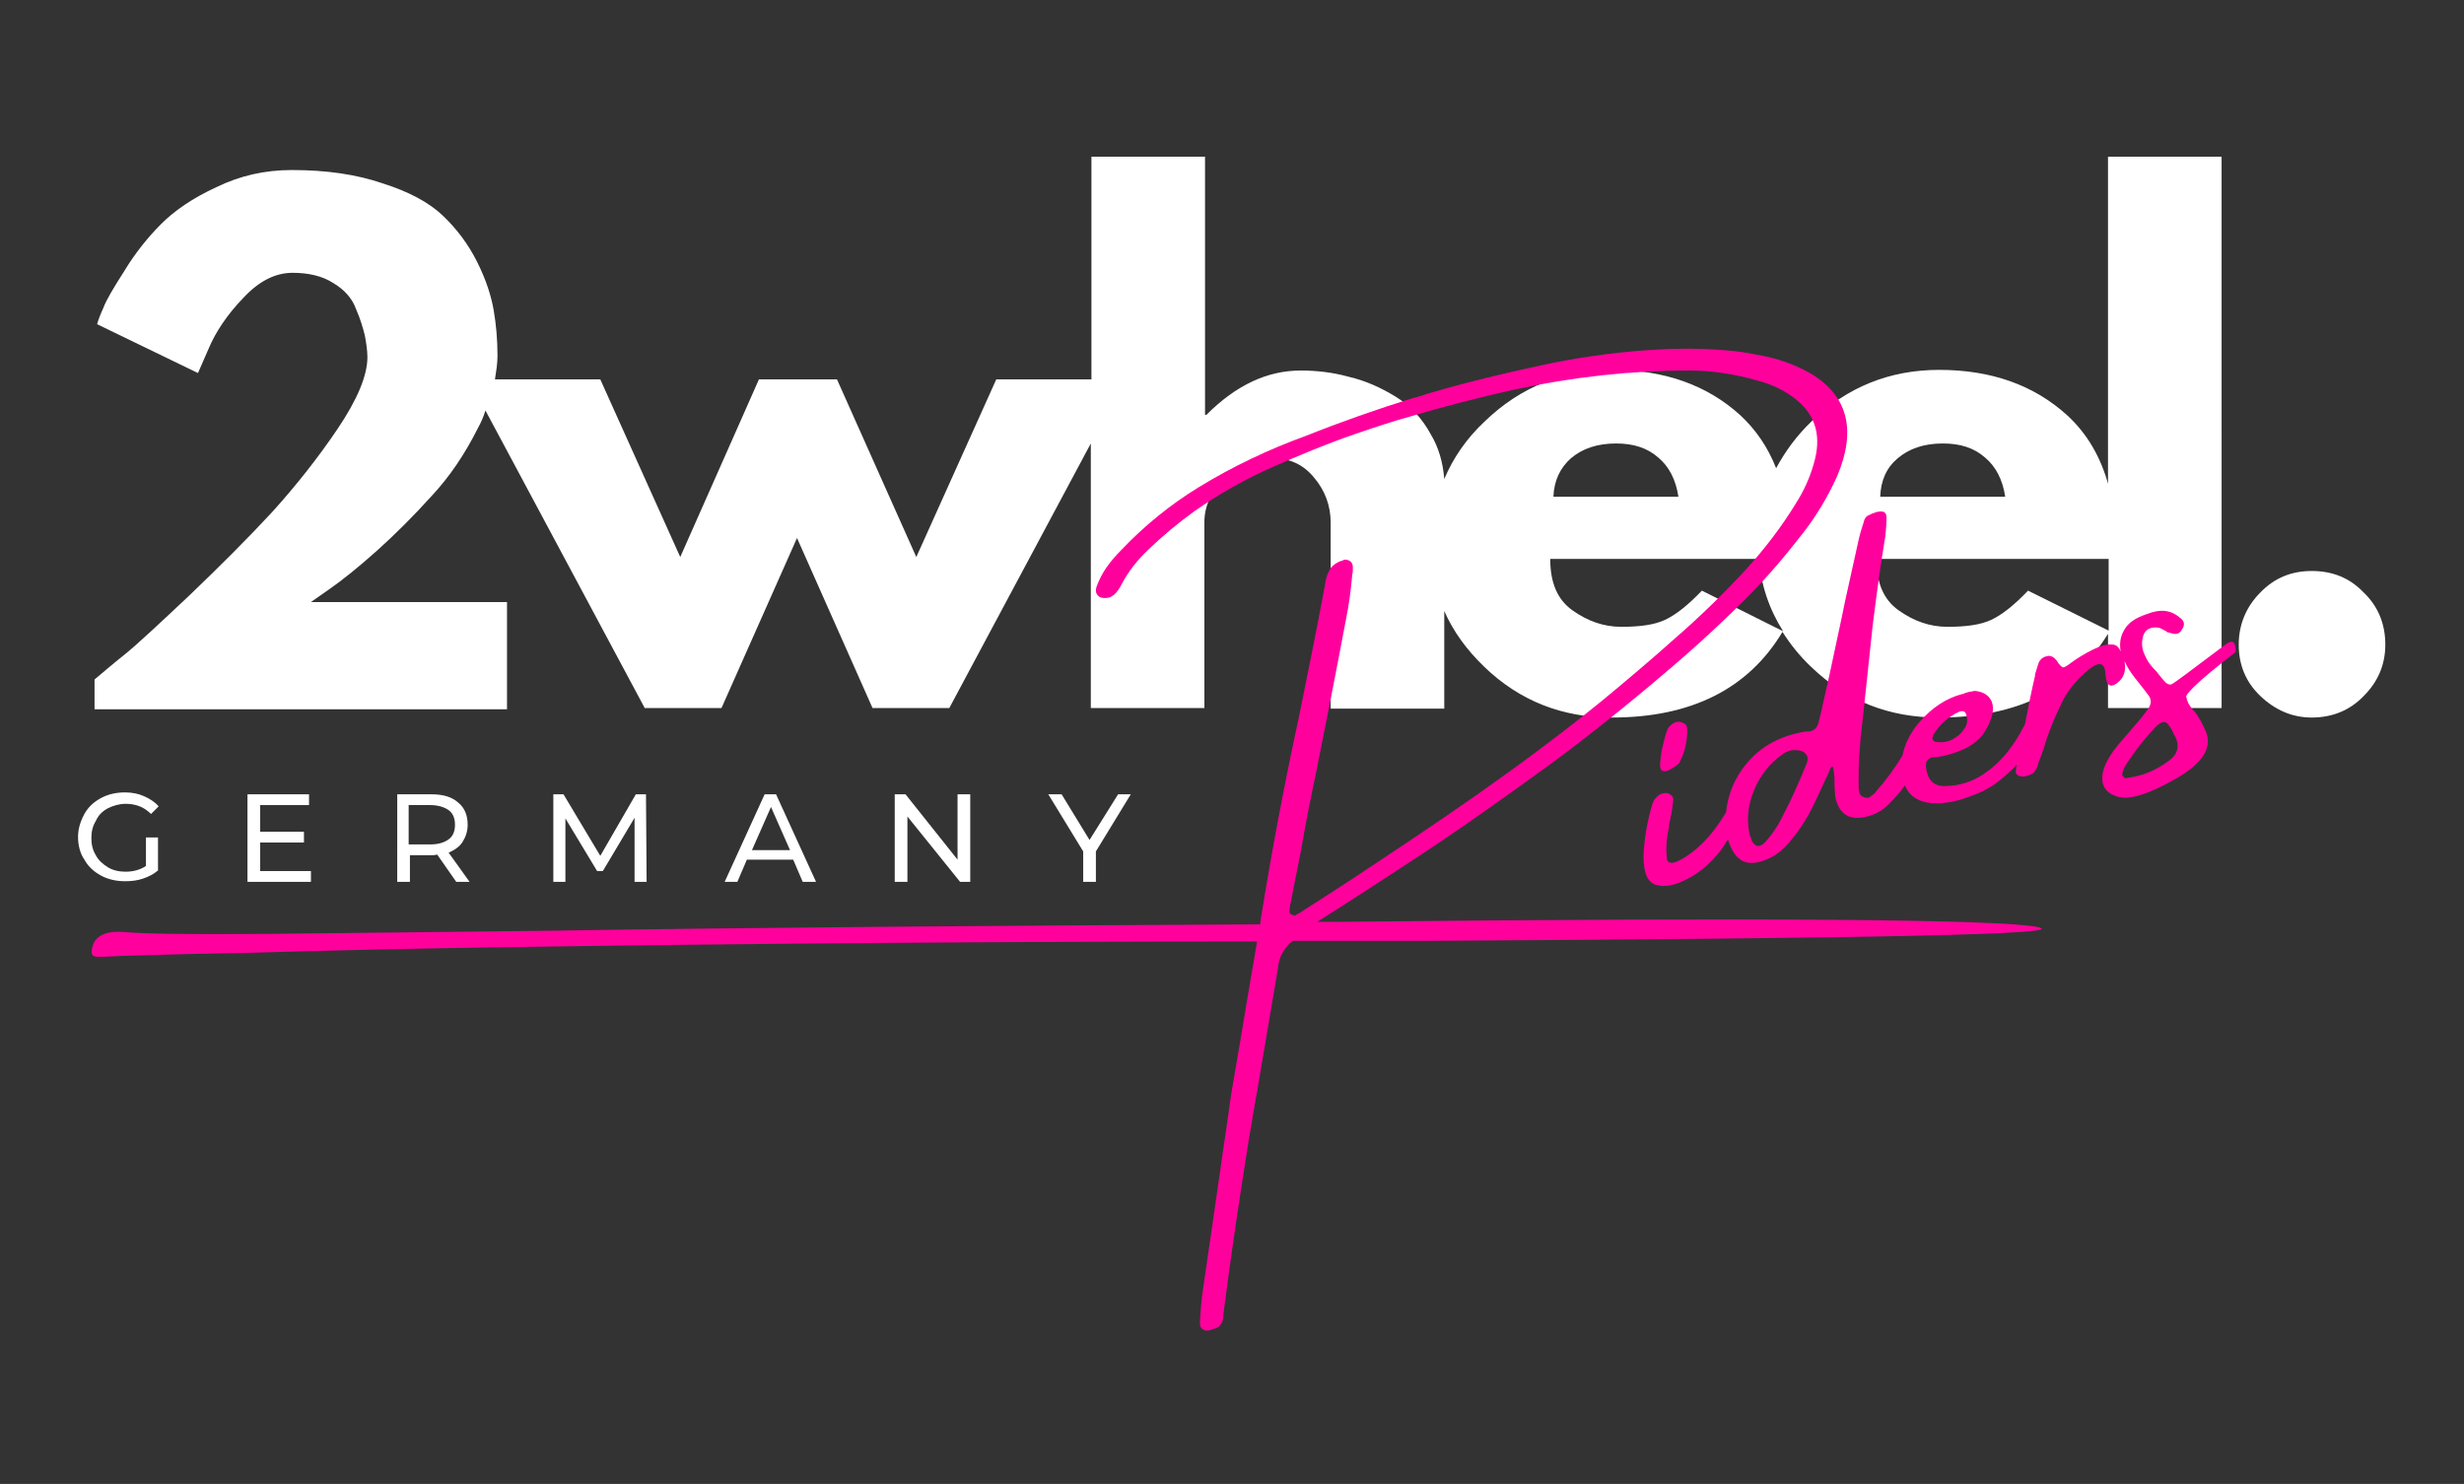
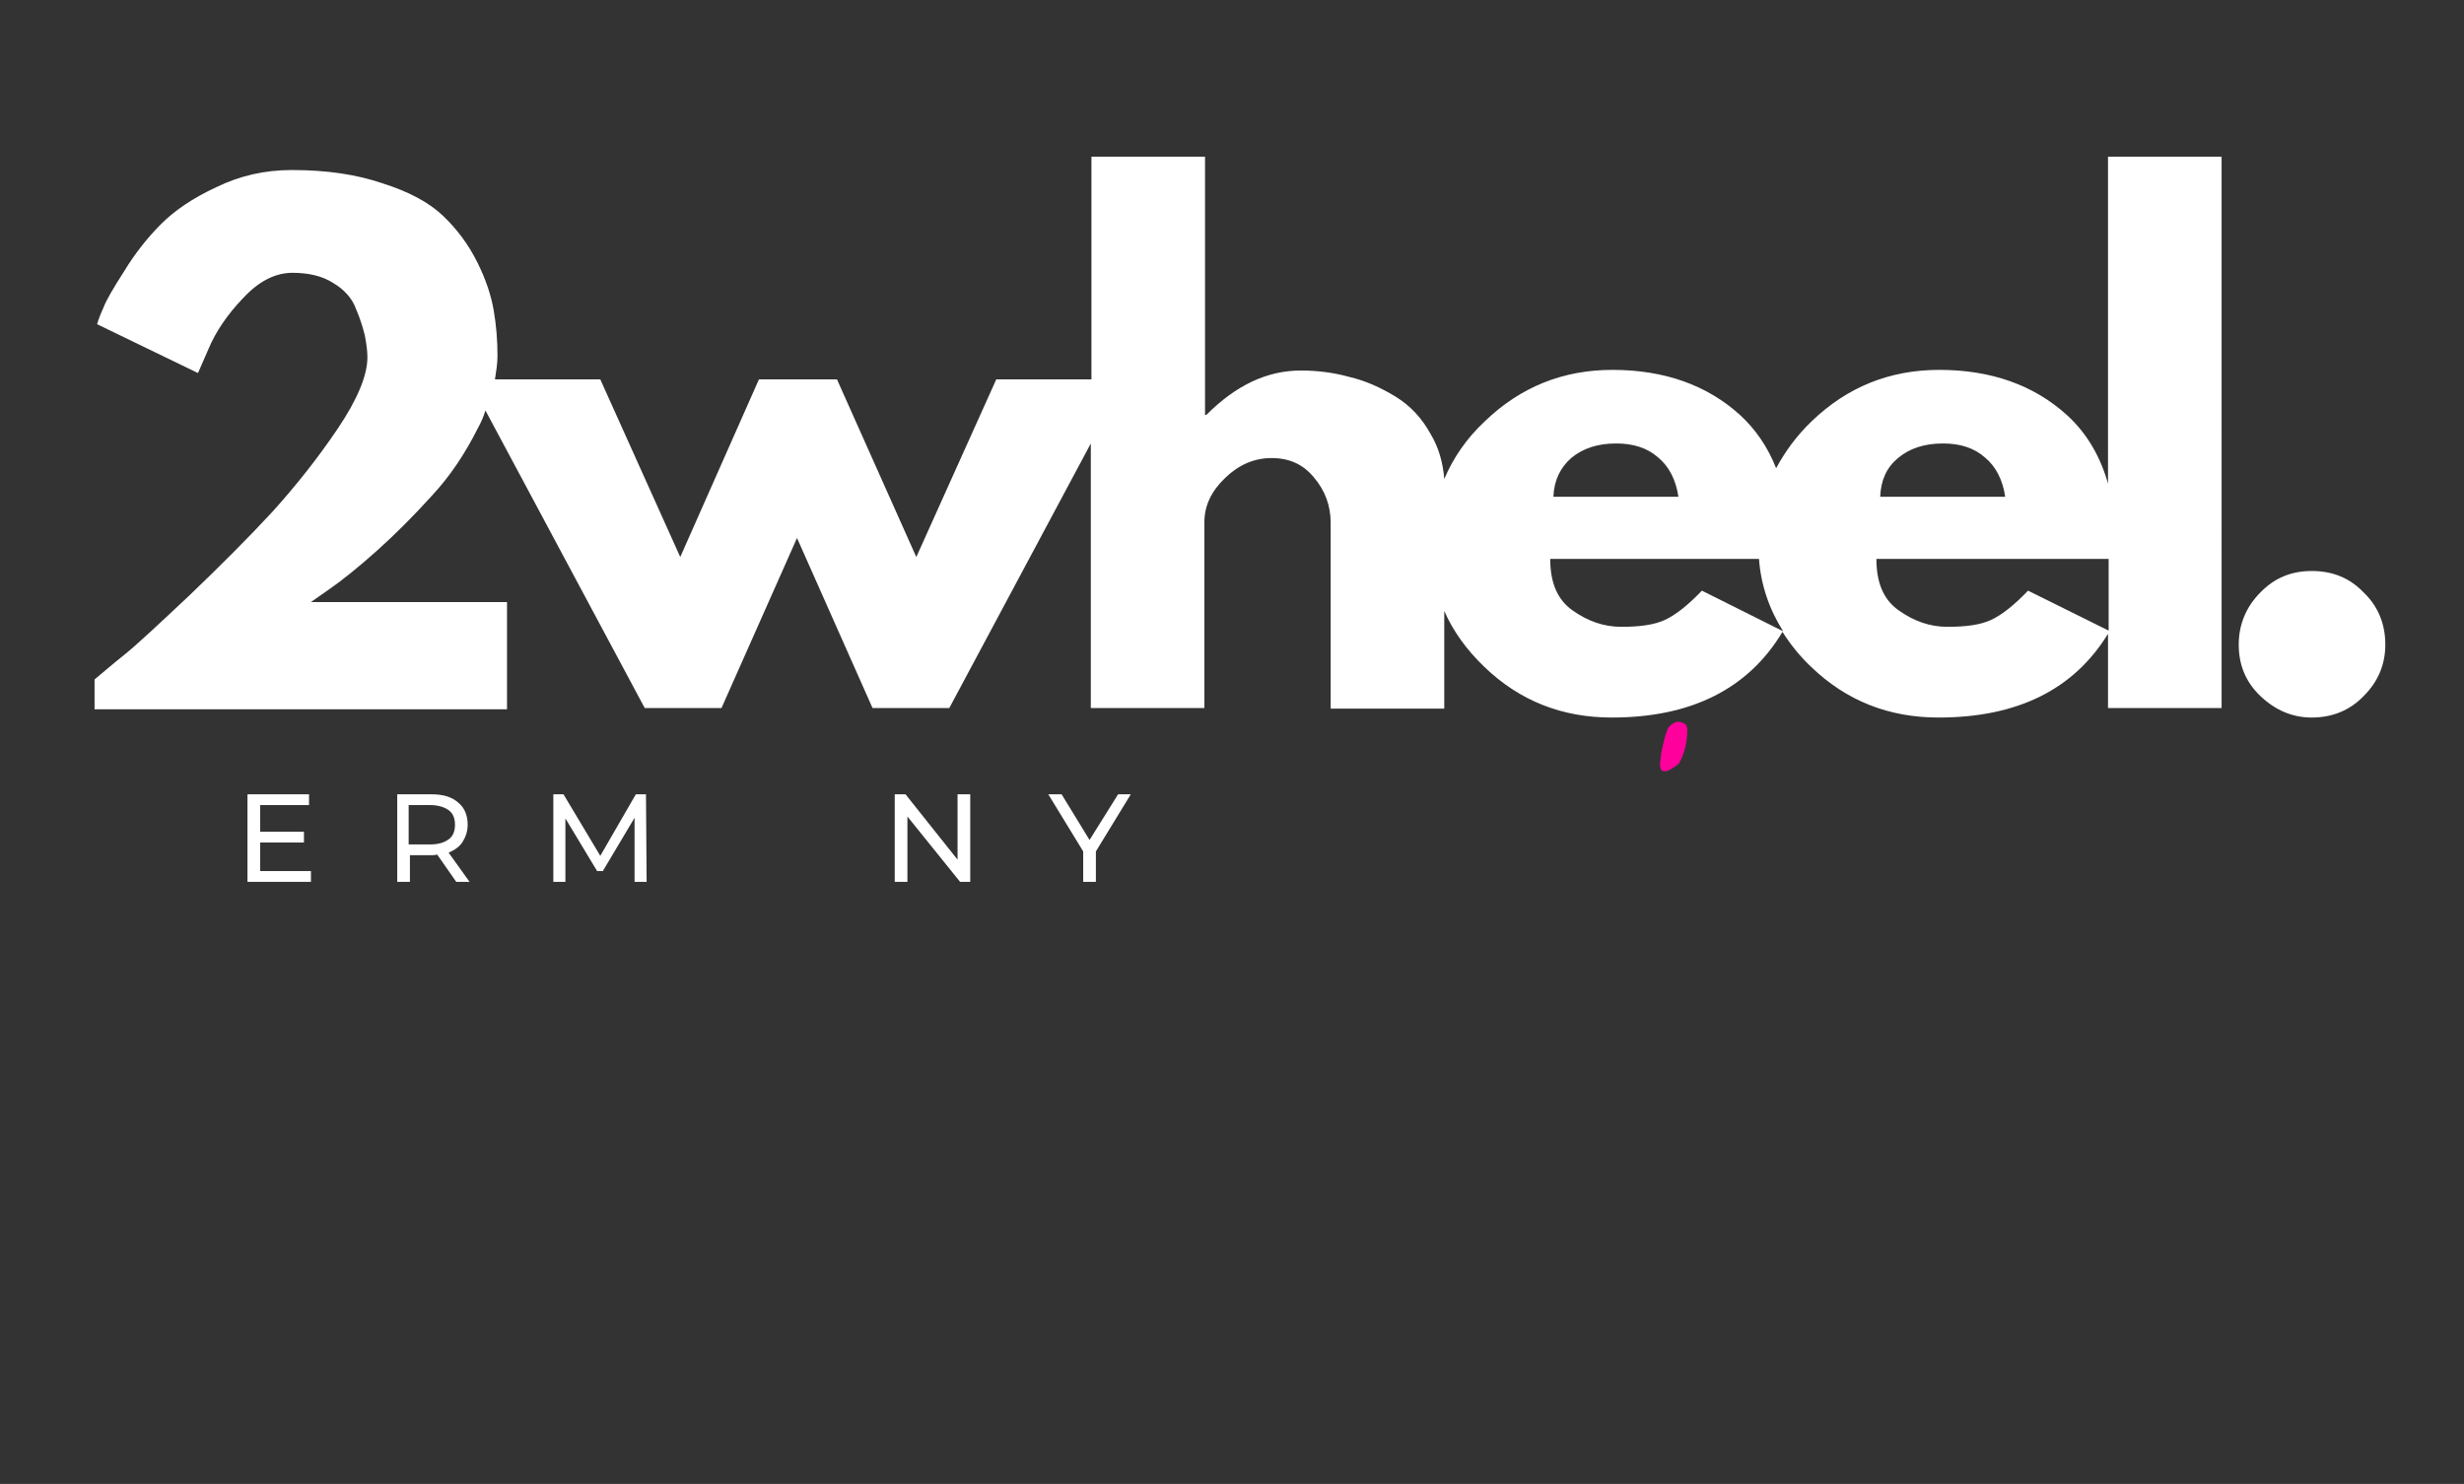
<svg xmlns="http://www.w3.org/2000/svg" id="Ebene_1" x="0px" y="0px" width="388.3px" height="233.9px" viewBox="0 0 388.3 233.9" style="enable-background:new 0 0 388.3 233.9;" xml:space="preserve">
  <rect x="0" y="0" width="388.3" height="233.9" fill="#333333" stroke="none" />
  <style type="text/css">	.st0{fill:#FFFFFF;}	.st1{fill:#FF009D;}</style>
  <path class="st0" d="M332.3,76.6c-1.2-4.5-3.4-8.3-6.6-11.2c-5.2-4.7-11.9-7.1-20.1-7.1c-7.8,0-14.5,2.7-20.1,8.1 c-2.4,2.3-4.2,4.8-5.6,7.4c-1.3-3.3-3.2-6.1-5.7-8.4c-5.2-4.7-11.9-7.1-20.1-7.1c-7.8,0-14.5,2.7-20.1,8.1c-2.9,2.7-5,5.8-6.4,9.1 c-0.2-2.6-0.9-5-2.1-7c-1.4-2.6-3.3-4.6-5.6-6c-2.3-1.4-4.7-2.5-7.3-3.1c-2.5-0.7-5.1-1-7.6-1c-5.3,0-10.2,2.3-14.9,7h-0.2V24.7 h-17.9v35.1H157l-12.6,28l-12.5-28h-12.3l-12.4,28l-12.6-28H78c0.2-1.3,0.4-2.5,0.4-3.7c0-2.5-0.2-4.9-0.6-7.2 c-0.4-2.3-1.2-4.8-2.6-7.6c-1.4-2.8-3.2-5.2-5.4-7.3c-2.2-2.1-5.4-3.8-9.5-5.1c-4.1-1.4-8.8-2.1-14.3-2.1c-4.3,0-8.2,0.9-11.9,2.7 c-3.7,1.7-6.6,3.7-8.7,5.8c-2.1,2.1-4.1,4.6-5.8,7.4c-1.8,2.8-2.9,4.7-3.3,5.8c-0.5,1.1-0.8,1.9-1,2.6l15.9,7.7l1.7-3.9 c1.1-2.6,2.9-5.3,5.4-7.9c2.5-2.7,5.1-4,7.8-4c2.5,0,4.7,0.5,6.4,1.6c1.7,1,3,2.4,3.6,4.1c0.7,1.6,1.1,3,1.4,4.2 c0.2,1.1,0.4,2.3,0.4,3.4c0,2.9-1.6,6.7-4.7,11.3c-3.1,4.6-6.6,9-10.3,13.1c-3.8,4.1-8.1,8.4-13,13.1c-4.9,4.6-8.3,7.8-10.3,9.4 c-2,1.6-3.5,2.9-4.7,3.9v4.7h65V94.9H49l3-2.1c2-1.4,4.5-3.4,7.4-6c2.9-2.6,5.8-5.5,8.6-8.6c2.9-3.1,5.3-6.7,7.3-10.7 c0.5-0.9,0.9-1.8,1.2-2.8l25.1,46.9h12.1l11.9-26.8l11.9,26.8h12.1l22.3-41.7v41.7h17.9V82.3c0-2.6,1.1-4.9,3.3-7 c2.2-2.1,4.6-3.1,7.3-3.1c2.8,0,5,1,6.7,3.1c1.7,2,2.6,4.4,2.6,7.1v29.3h17.9V96.3c1.4,3.2,3.5,6.1,6.3,8.8c5.6,5.4,12.3,8,20.1,8 c12.5,0,21.5-4.5,26.9-13.5c1.2,1.9,2.7,3.8,4.5,5.5c5.6,5.4,12.3,8,20.1,8c12.4,0,21.3-4.4,26.7-13.2v11.7h17.9V24.7h-17.9V76.6z  M247.6,72.2c1.8-1.5,4.1-2.3,7.1-2.3c2.7,0,4.9,0.7,6.6,2.2c1.7,1.4,2.8,3.5,3.2,6.2h-19.7C244.9,75.7,245.9,73.7,247.6,72.2z  M268.2,93.1c-2.2,2.3-4.1,3.8-5.8,4.6c-1.7,0.8-4,1.1-6.9,1.1c-2.8,0-5.3-0.9-7.7-2.6c-2.4-1.7-3.5-4.4-3.5-8.1h32.9 c0.3,4.1,1.6,7.9,3.8,11.4L268.2,93.1z M299.1,72.2c1.8-1.5,4.1-2.3,7.1-2.3c2.7,0,4.9,0.7,6.6,2.2c1.7,1.4,2.8,3.5,3.2,6.2h-19.7 C296.4,75.7,297.3,73.7,299.1,72.2z M319.6,93.1c-2.2,2.3-4.1,3.8-5.8,4.6c-1.7,0.8-4,1.1-6.9,1.1c-2.8,0-5.3-0.9-7.7-2.6 c-2.4-1.7-3.5-4.4-3.5-8.1h36.6v11.3L319.6,93.1z" />
  <path class="st0" d="M364.3,90c-3.2,0-5.9,1.1-8.1,3.4c-2.2,2.2-3.4,5-3.4,8.2c0,3.2,1.1,5.9,3.4,8.1c2.3,2.2,5,3.4,8.1,3.4 c3.2,0,6-1.1,8.2-3.4c2.3-2.3,3.4-5,3.4-8.1c0-3.2-1.1-6-3.4-8.2C370.3,91.1,367.6,90,364.3,90z" />
-   <path class="st0" d="M17,127.4c0.8-0.4,1.8-0.7,2.8-0.7c1.6,0,2.9,0.5,4,1.6l1.2-1.2c-0.6-0.7-1.4-1.2-2.3-1.6 c-0.9-0.4-1.9-0.6-3-0.6c-1.4,0-2.7,0.3-3.8,0.9c-1.1,0.6-2,1.4-2.6,2.5c-0.6,1.1-1,2.3-1,3.6c0,1.3,0.3,2.6,1,3.6 c0.6,1.1,1.5,1.9,2.6,2.5c1.1,0.6,2.4,0.9,3.8,0.9c1,0,1.9-0.1,2.8-0.4c0.9-0.3,1.7-0.7,2.4-1.3V132H23v4.5c-0.9,0.6-2,0.9-3.2,0.9 c-1,0-2-0.2-2.8-0.7c-0.8-0.5-1.5-1.1-1.9-1.9c-0.5-0.8-0.7-1.7-0.7-2.7c0-1,0.2-1.9,0.7-2.7C15.5,128.5,16.1,127.9,17,127.4z" />
  <polygon class="st0" points="41,132.8 47.9,132.8 47.9,131.1 41,131.1 41,126.9 48.7,126.9 48.7,125.2 39,125.2 39,139 49,139  49,137.3 41,137.3 " />
  <path class="st0" d="M72.9,132.7c0.5-0.8,0.8-1.7,0.8-2.7c0-1.5-0.5-2.7-1.5-3.5c-1-0.9-2.4-1.3-4.2-1.3h-5.4V139h2v-4.2h3.4 c0.2,0,0.5,0,0.9-0.1l3,4.3h2.1l-3.3-4.6C71.6,134,72.4,133.5,72.9,132.7z M67.8,133.1h-3.4v-6.2h3.4c1.2,0,2.2,0.3,2.9,0.8 c0.7,0.5,1,1.3,1,2.3c0,1-0.3,1.8-1,2.3C70,132.8,69.1,133.1,67.8,133.1z" />
  <polygon class="st0" points="100.2,125.2 94.6,134.9 88.8,125.2 87.2,125.2 87.2,139 89.1,139 89.1,129 94.1,137.3 95,137.3  100,128.9 100,139 101.9,139 101.8,125.2 " />
-   <path class="st0" d="M120.5,125.2l-6.3,13.8h2l1.5-3.5h7.3l1.5,3.5h2.1l-6.3-13.8H120.5z M118.5,134l3-6.8l3,6.8H118.5z" />
  <polygon class="st0" points="150.9,135.5 142.7,125.2 141,125.2 141,139 143,139 143,128.7 151.3,139 152.9,139 152.9,125.2  150.9,125.2 " />
  <polygon class="st0" points="171.7,132.4 167.3,125.2 165.2,125.2 170.7,134.2 170.7,139 172.7,139 172.7,134.2 178.2,125.2  176.2,125.2 " />
  <g>
-     <path class="st1" d="M321,146.1c-6.3-1.2-42.9-1.5-109.7-0.8c-1.3,0-2.5,0-3.7,0c4.9-3.1,9.8-6.3,14.7-9.5  c7.5-4.9,14.8-10.1,22.1-15.4c7.3-5.4,14.3-11.1,21.2-17.1c3.3-2.9,6.5-5.9,9.6-9c3.1-3.1,6-6.5,8.8-10.1c2.2-2.8,4-5.8,5.5-9.1  c3.1-7.3,1.7-12.7-4.1-16.2c-2.6-1.5-5.5-2.5-8.6-3c-2.8-0.6-5.7-0.8-8.6-0.9c-2.9-0.1-5.8,0-8.7,0.2c-5.6,0.4-11.2,1.2-16.7,2.4  c-5.6,1.2-11.1,2.5-16.6,4.1c-1.1,0.3-2.2,0.7-3.3,1l-0.1,0c-5.8,1.8-11.5,3.8-17,6c-5.8,2.1-11.5,4.8-16.9,8.1  c-4.4,2.7-8.5,6-12.2,9.9c-0.8,0.8-1.6,1.7-2.3,2.7c-0.7,1-1.2,2-1.6,3.1c-0.2,0.7-0.1,1.2,0.5,1.6c0.4,0.2,0.9,0.2,1.4,0.1  c0.2,0,0.5-0.2,0.8-0.4c0.5-0.4,0.9-1,1.2-1.6c1.1-2.1,2.5-3.9,4.3-5.6c2.3-2.2,4.7-4.2,7.2-6c4-2.8,8.1-5.1,12.4-7  c4.3-1.9,8.6-3.7,13-5.2c2.9-1,5.9-2,8.8-2.8c5.4-1.6,10.9-3,16.3-4.2c9.2-2,18.4-3,27.5-3c3.7,0,7.3,0.6,10.8,1.6  c2.3,0.6,4.4,1.6,6.2,3.1c3,2.5,3.9,5.8,2.6,10.1c-0.6,2.1-1.5,4.1-2.7,6c-2.3,3.8-5,7.3-7.9,10.5c-3.5,3.8-7.2,7.4-11.1,10.8  c-3.8,3.4-7.7,6.7-11.7,10c-6.4,5.2-13,10.1-19.7,14.8c-6.7,4.7-13.5,9.2-20.3,13.7c-2.5,1.6-4.9,3.2-7.3,4.7  c-0.1,0.1-0.2,0.2-0.3,0.2c-0.2,0.1-0.4,0.2-0.7,0.4c-0.2,0-0.5-0.1-0.7-0.2c-0.2-0.2-0.2-0.4-0.2-0.6c0-0.3,0.1-0.5,0.1-0.8  c0-0.1,0-0.2,0.1-0.3c0.1-0.8,0.3-1.5,0.4-2.2c0.4-2,0.8-4,1.2-6c0.7-4.1,1.5-8.2,2.4-12.4c1.6-8,3.2-16.1,4.7-24.1  c0.5-2.4,0.8-4.8,1-7.1c0.1-0.4,0.1-0.8,0.1-1.1c0-0.5-0.1-0.8-0.5-1.1c-0.4-0.2-0.8-0.3-1.2,0c-0.2,0-0.4,0.1-0.6,0.2  c-0.6,0.3-1.1,0.7-1.4,1.3c-0.4,0.7-0.6,1.5-0.7,2.3c-1.3,7-2.7,13.9-4.1,20.8c-2.3,10.6-4.3,21.2-6,31.8c0,0.2-0.1,0.5-0.1,0.9  c-43,0.2-80.3,0.5-111.7,1c-18.4,0.2-33.5,0.4-45.1,0.5c-11.6,0.1-19,0-22.4-0.3c-2.5-0.2-4.1,0.5-4.7,1.9c-0.5,1.5-0.3,2.1,0.9,2  c0.4,0,0.7,0,1,0c1.8-0.1,3.7-0.2,5.5-0.2c5.5-0.2,11-0.3,16.5-0.4c13.5-0.4,27.1-0.7,40.6-0.9c39.8-0.6,79.4-0.9,118.9-0.9  c-0.4,2.4-1,5.9-1.8,10.6c-1.3,8-2.2,12.8-2.4,14.3c-0.5,3.8-1.1,7.5-1.6,11.2c-0.9,6.2-1.8,12.4-2.7,18.6  c-0.3,1.8-0.4,3.6-0.5,5.4c0,0.5,0.1,0.8,0.4,1c0.3,0.2,0.6,0.3,1,0.2c0.2,0,0.4-0.1,0.6-0.2c0.8-0.1,1.3-0.5,1.6-1.4  c0.1-0.2,0.1-0.5,0.1-0.7c0-0.1,0-0.2,0-0.3c1.2-9.4,2.6-18.7,4.1-28.1c0.3-1.5,0.5-3.1,0.8-4.6c0-0.2,0-0.4,0.1-0.6  c0.1-0.8,0.3-1.6,0.4-2.3c0.1-0.7,1.2-7,3.2-18.9c0.1-1.2,0.5-2.2,1.1-3c0.3-0.5,0.8-0.9,1.2-1.3c7,0,14,0,21.1,0  C295.2,147.9,327.3,147.3,321,146.1z" />
    <path class="st1" d="M263.9,113.9c-0.4,0.2-0.8,0.5-1.1,1c-0.4,1-0.6,2-0.8,2.8c-0.2,0.8-0.3,1.7-0.4,2.7c0,0.6,0.1,1,0.4,1.1  c0.3,0.1,0.6,0.1,1-0.1c0.4-0.2,0.7-0.4,1-0.6c0.3-0.2,0.5-0.4,0.6-0.5c0.9-1.6,1.3-3.4,1.3-5.3c0-0.5-0.2-0.9-0.6-1  C264.8,113.7,264.3,113.7,263.9,113.9z" />
-     <path class="st1" d="M345.7,108.3c1.3-1.3,3.5-3.1,6.6-5.5c0.1-1.6-0.4-2.1-1.6-1.2c-5.3,4-8.1,6.1-8.4,6.2c-0.3,0.2-0.6,0.1-1-0.2  c-0.3-0.3-0.8-0.9-1.5-1.8c-0.3-0.3-0.6-0.6-0.9-1c-0.5-0.6-0.8-1.3-1.1-2c-0.2-0.6-0.3-1.2-0.2-1.9c0.1-0.8,0.4-1.4,0.9-1.7  c0.5-0.3,1.2-0.4,1.9-0.2c0.2,0.1,0.4,0.2,0.6,0.3c0.1,0.1,0.2,0.1,0.4,0.2c0,0,0,0,0,0.1c0.4,0.1,0.7,0.2,1.1,0.3  c0.6,0.1,1-0.1,1.3-0.6c0.5-0.7,0.5-1.3-0.1-1.8c-0.8-0.7-1.6-1.1-2.5-1.2c-0.9-0.1-1.9,0.1-2.9,0.5c-1.8,0.6-3,1.4-3.6,2.6  c-0.6,1-0.7,2.2-0.5,3.3c-0.3-0.7-0.7-1.1-1.3-1.1c-0.9-0.1-1.9,0.2-3.1,0.8c-1.2,0.6-2.4,1.3-3.6,2.2c-0.5,0.4-0.9,0.6-1.1,0.6  c-0.2-0.1-0.6-0.4-1-1.1c-0.4-0.5-0.9-0.8-1.4-0.7c-0.6,0.1-1.1,0.4-1.4,1c-0.2,0.6-0.4,1.2-0.6,1.9c0,0.1,0,0.1,0,0.2  c-0.6,2.6-1.1,5.1-1.6,7.7c-0.2,0.4-0.5,0.8-0.7,1.3c-1.6,2.8-3.5,5-5.8,6.5c-1.9,1.3-4,1.9-6.2,1.9c-1.8,0-2.7-1.1-2.9-3.1  c0-0.3,0-0.6,0.2-0.9c0.2-0.3,0.4-0.4,0.7-0.5c1.6-0.1,3.2-0.5,4.8-1.2c2.4-1,3.9-2.7,4.7-5.3c0.3-1.2,0.2-2.1-0.3-2.8  c-0.5-0.7-1.3-1.1-2.4-1.2c-0.6,0.1-1.3,0.2-1.9,0.5c0,0-0.1,0-0.1,0c-2.6,0.7-4.8,2.2-6.7,4.4c-1.4,1.6-2.3,3.4-2.7,5.3  c-1.2,2-2.6,3.9-4.2,5.7c-0.1,0.1-0.1,0.1-0.1,0.2c-0.3,0.2-0.5,0.4-0.8,0.6c-0.2,0.2-0.5,0.2-0.8,0.1c-0.5-0.1-0.8-0.4-0.9-0.8  c-0.1-0.4-0.1-0.8-0.1-1.3c0-1.9,0-3.9,0.2-5.8c0.1-1.6,0.3-3.3,0.5-4.9c0.5-4.8,1-9.5,1.5-14.2c0.6-4.7,1.2-9.4,2-14.1  c0.1-1,0.2-2,0.2-3c0-0.4-0.1-0.7-0.4-0.9c-0.3-0.1-0.7-0.1-1.1,0c-0.1,0-0.2,0-0.3,0.1c-0.4,0.1-0.8,0.3-1.2,0.5  c-0.3,0.2-0.5,0.5-0.6,1c-0.3,0.9-0.6,1.9-0.8,2.8c-0.7,3.2-1.4,6.3-2.1,9.5c-0.8,4-1.7,7.9-2.5,11.8c-0.5,2.1-0.9,4.1-1.4,6.2  c-0.1,0.4-0.2,0.8-0.3,1.2c-0.2,1-0.9,1.6-2,1.5c-3.9,0.6-7.1,2.3-9.4,5.1c-1.8,2.2-2.9,4.7-3.2,7.7c0,0,0,0.1-0.1,0.1  c-1.6,2.7-3.5,4.9-5.6,6.4c-2.1,1.5-3.3,1.8-3.6,0.9c-0.2-1.7-0.1-3.3,0.3-5c0-0.3,0.1-0.9,0.3-1.8c0.2-0.9,0.3-1.8,0.4-2.7  c0-0.4-0.3-0.7-0.7-0.9c-0.4-0.2-0.9-0.1-1.4,0.1c-0.6,0.4-1,0.9-1.2,1.5c-0.8,2.7-1.3,5.5-1.4,8.3c0,2.7,0.7,4.2,2.1,4.5  c1.3,0.4,3,0,4.9-1c1.9-1,3.5-2.4,4.8-4c0.6-0.7,1.1-1.5,1.5-2.2c0.1,0.4,0.3,0.9,0.5,1.3c1,2.2,2.6,2.9,5,2.1  c1.5-0.5,2.7-1.3,3.8-2.5c1.8-2,3.2-4.2,4.4-6.7c0.6-1.3,1.2-2.6,1.8-3.9c0.1-0.2,0.2-0.4,0.3-0.6c0.3-0.9,0.6-1.3,0.7-1.2  c0.1,0.1,0.2,0.7,0.3,1.9c0,0.3,0,0.6,0,0.9c0,0.6,0.1,1.3,0.1,1.9c0.6,3,2.4,4,5.4,3.1c1.3-0.4,2.4-1.1,3.2-2  c0.9-0.9,1.7-1.8,2.4-2.8c0.7,1.7,2.1,2.6,4.2,2.8c1.8,0.1,3.7-0.2,5.6-0.9c1.2-0.4,2.4-0.9,3.4-1.5c1.1-0.6,2.3-1.6,3.8-3  c0.2-0.2,0.4-0.4,0.6-0.7c0,0.3-0.1,0.6-0.1,0.9c-0.1,0.4,0,0.6,0.3,0.8c0.3,0.2,0.6,0.2,1,0.2c0.4-0.1,0.8-0.2,1.2-0.4  c0.4-0.2,0.6-0.6,0.8-1c0.2-0.7,0.5-1.5,0.8-2.2c0-0.2,0.1-0.4,0.2-0.6c0.8-2.8,1.9-5.4,3.2-8c0.9-1.6,2.2-3.2,3.9-4.6  c1.7-1.4,2.6-1.2,2.7,0.6c0.1,1.8,0.7,2.3,1.8,1.5c1.1-0.8,1.5-2,1.2-3.5c0.4,0.9,0.9,1.7,1.6,2.6c0.5,0.6,1,1.3,1.5,1.9  c0.2,0.3,0.4,0.5,0.6,0.8c0.6,0.7,0.6,1.5-0.1,2.4c-0.6,0.9-2,2.5-3.9,4.7c-2,2.2-3.1,4.2-3.2,5.8c-0.1,1.6,0.7,2.7,2.5,3.2  c1.8,0.5,4.8-0.4,9-2.8c4.2-2.4,5.8-4.8,4.9-7.3c-0.5-1.2-1.1-2.4-1.9-3.4c-0.1-0.1-0.2-0.1-0.2-0.2c-0.7-0.8-1-1.5-1-1.9  C344.3,109.8,344.8,109.2,345.7,108.3z M304.7,115.8c0.9-1.5,2.2-2.7,3.8-3.5c0.2-0.1,0.4-0.2,0.7-0.2c0.3,0,0.5,0.1,0.6,0.4  c0.3,0.8,0.3,1.6-0.2,2.3c-0.5,0.8-1.1,1.3-2,1.8c-0.9,0.4-1.8,0.5-2.7,0.3c-0.2-0.1-0.3-0.3-0.4-0.5  C304.6,116.2,304.6,116,304.7,115.8z M284.8,120.1c-0.1,0.3-0.5,1.2-1.2,2.9c-0.7,1.6-1.5,3.4-2.5,5.3c-0.9,1.9-1.9,3.3-2.8,4.3  c-0.9,1-1.6,1-2.2,0c-0.1-0.2-0.1-0.4-0.2-0.6c0-0.1,0-0.1-0.1-0.2c-0.6-2.4-0.4-4.7,0.6-7.2c1-2.4,2.5-4.3,4.5-5.7  c0.8-0.6,1.7-0.8,2.7-0.6c0.5,0.1,0.8,0.3,1,0.6C284.9,119.2,284.9,119.6,284.8,120.1z M341.8,119.9c-2,1.5-4.1,2.4-6.5,2.7  c-0.3,0.1-0.5,0.1-0.7-0.2c-0.2-0.2-0.2-0.4-0.1-0.6c0,0,0-0.1,0-0.1c0.1-0.2,0.2-0.4,0.2-0.6c1.4-2.3,3.1-4.5,5-6.5  c0.8-0.8,1.4-1,1.8-0.6c0.4,0.4,0.8,1,1.1,1.8c0.1,0.1,0.1,0.2,0.2,0.3C343.5,117.6,343.2,118.9,341.8,119.9z" />
  </g>
</svg>